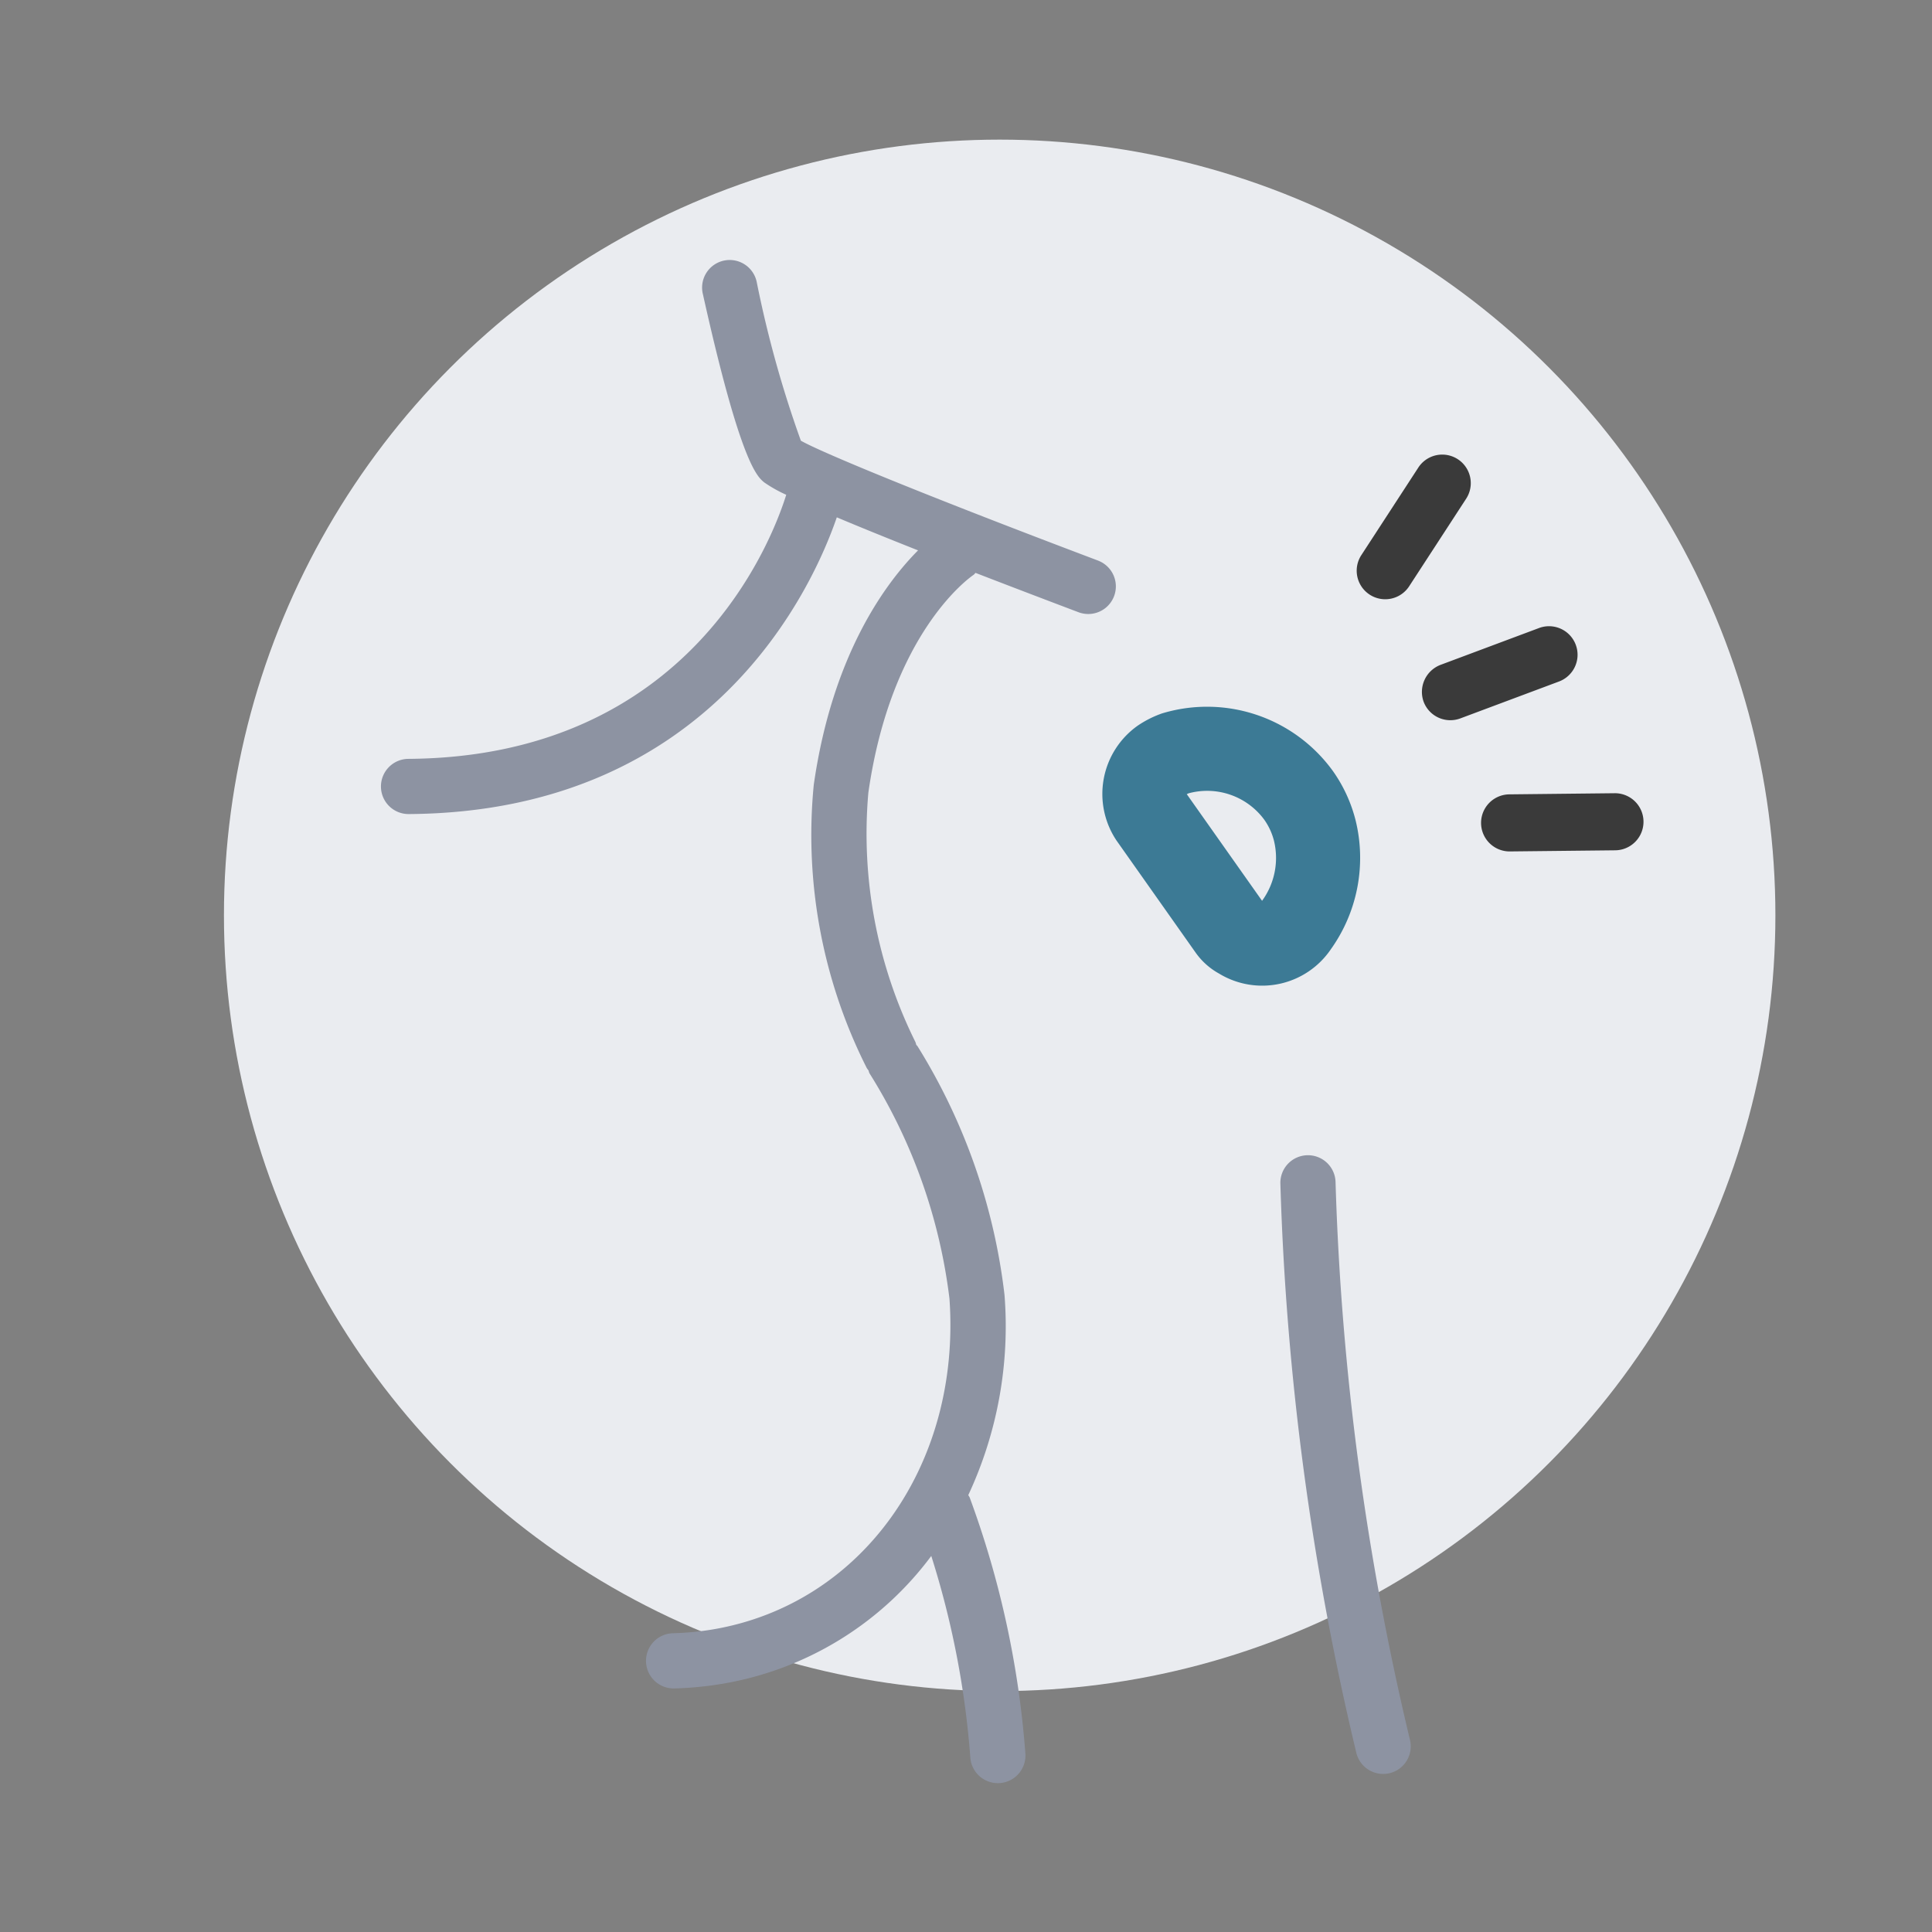
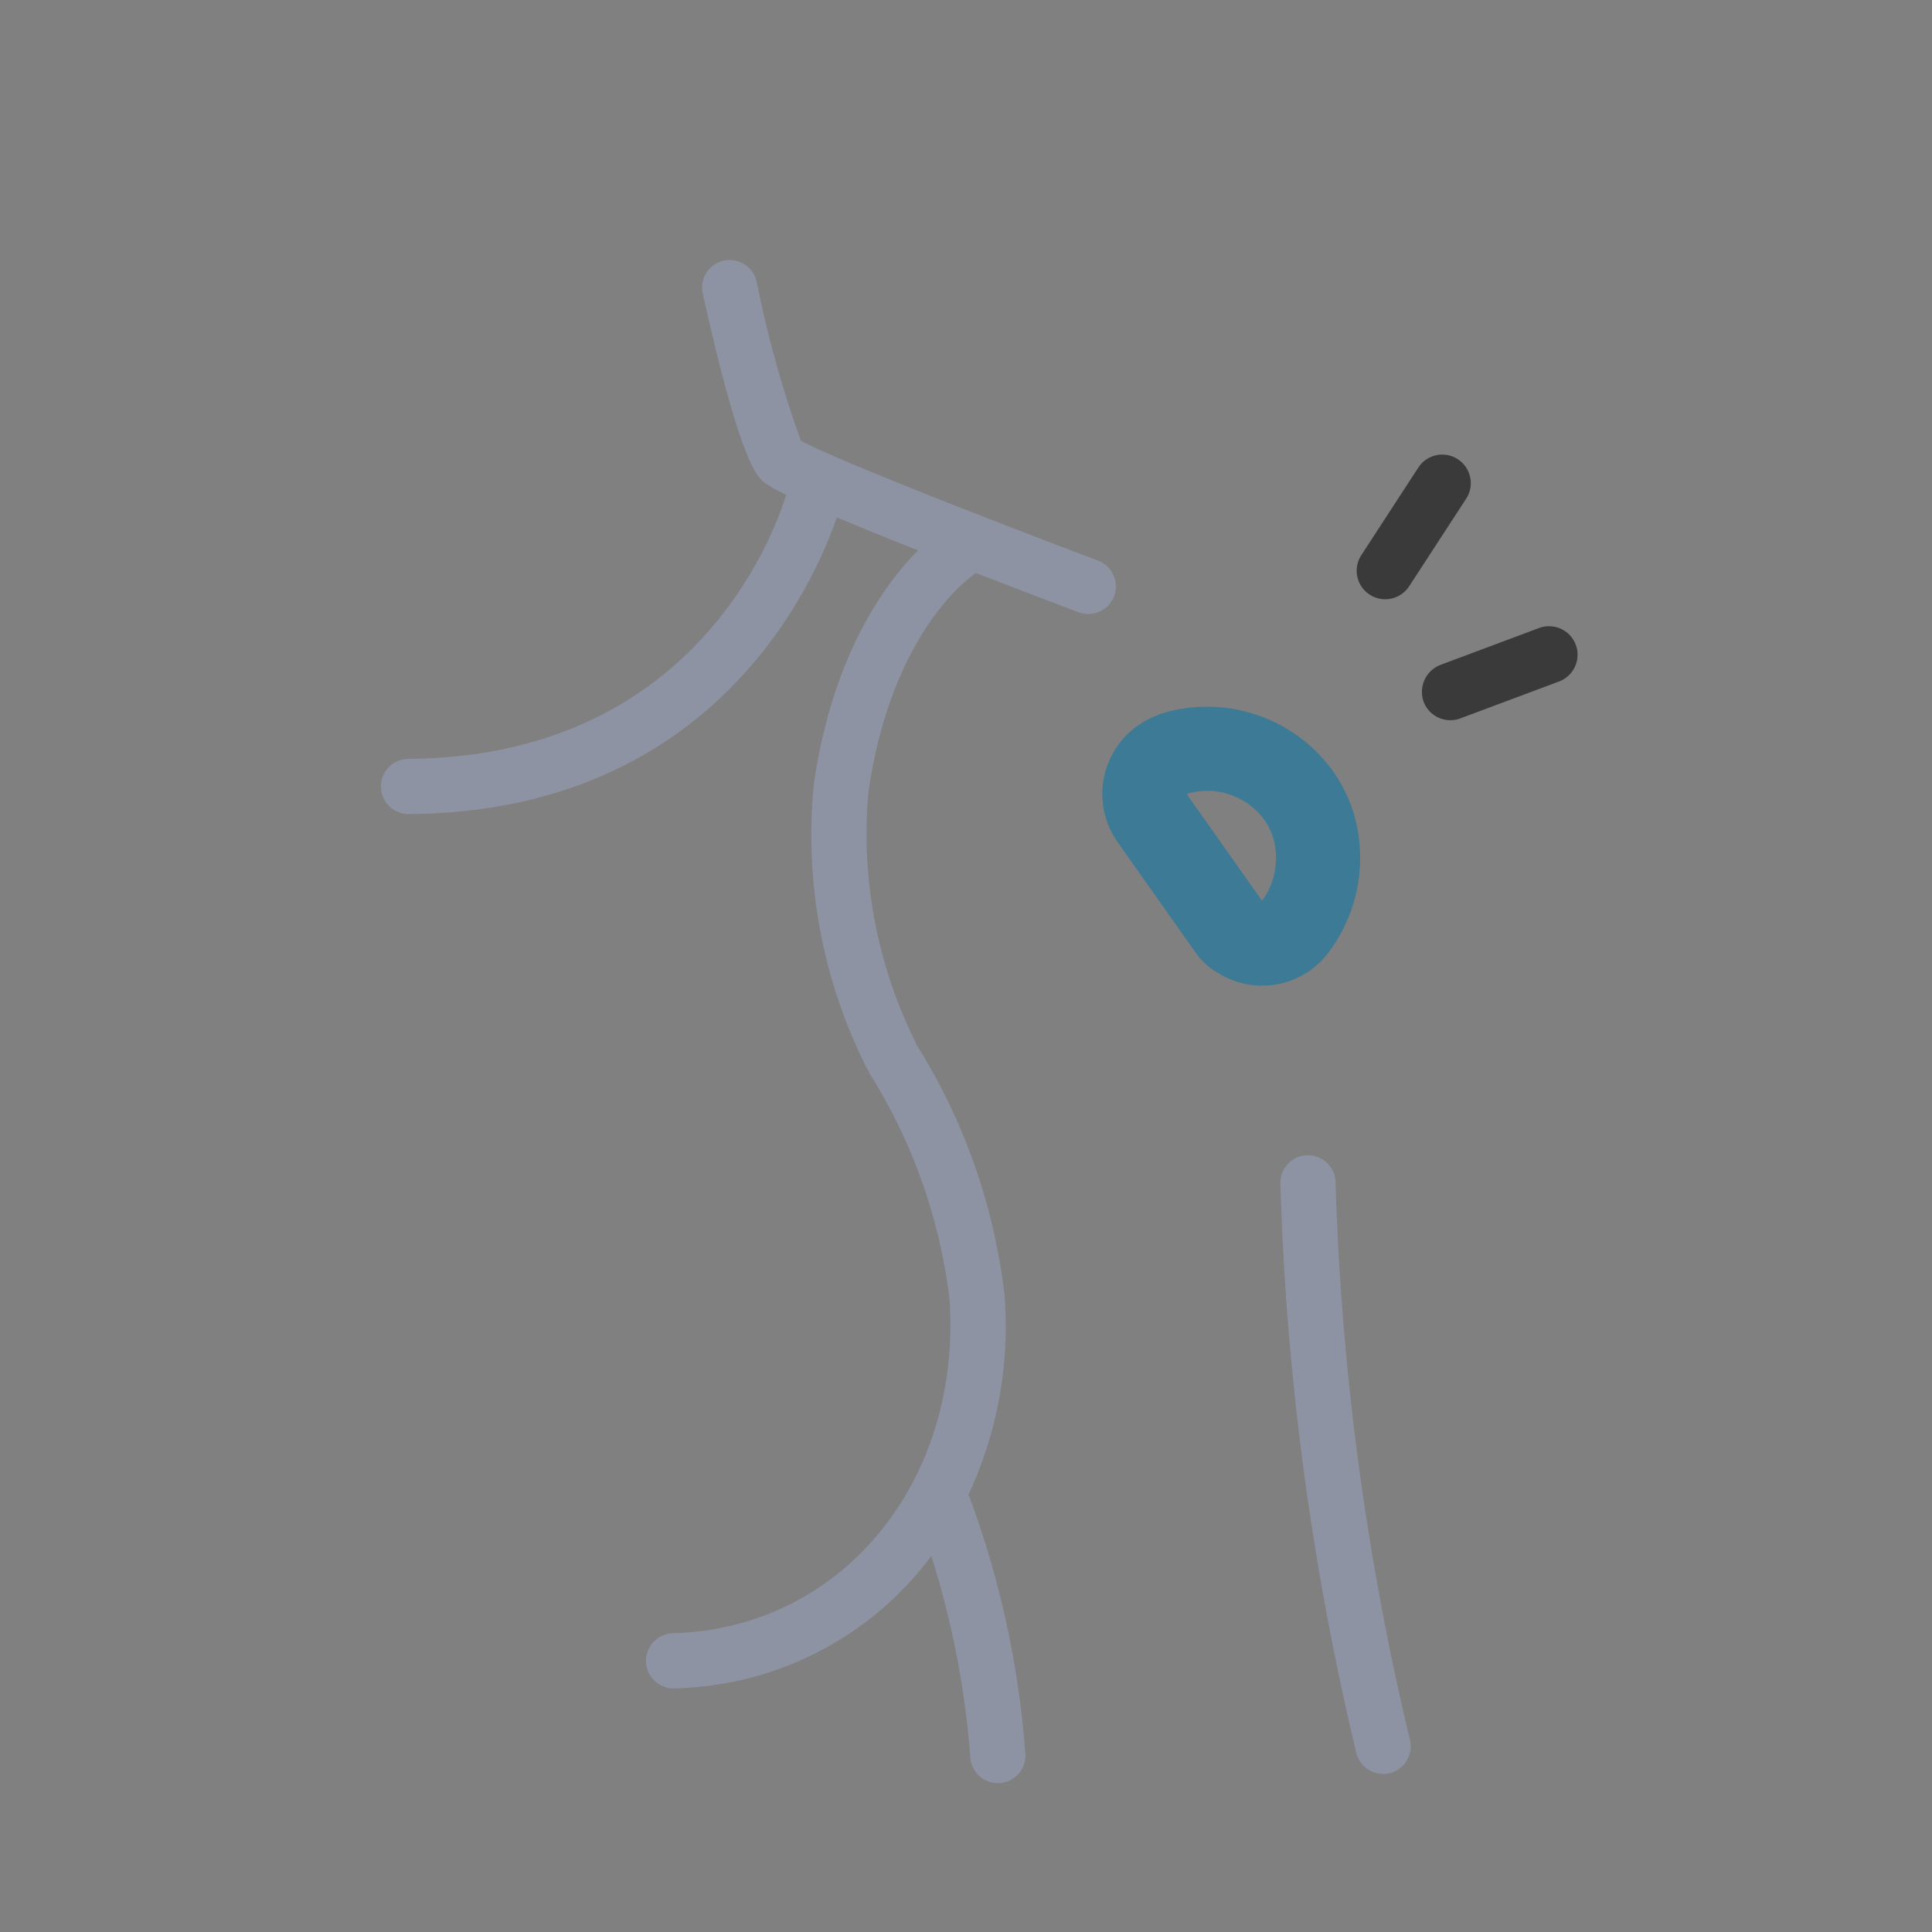
<svg xmlns="http://www.w3.org/2000/svg" id="Layer_1" data-name="Layer 1" viewBox="0 0 70 70">
  <rect x="0" y="0" width="70" height="70" fill="#808080" stroke="none" />
  <defs>
    <style>.cls-1{fill:#eaecf0;}.cls-2{fill:#8d93a2;}.cls-3{fill:#3c7a95;}.cls-4{fill:#3a3a3a;}</style>
  </defs>
-   <circle class="cls-1" cx="36.22" cy="33.165" r="28.106" />
  <path class="cls-2" d="M51.086,63.04A99.383,99.383,0,0,1,48.39,42.844a1,1,0,1,0-1.999.055,101.337,101.337,0,0,0,2.751,20.607,1,1,0,0,0,.971.767,1.018,1.018,0,0,0,.235-.027A1,1,0,0,0,51.086,63.04Z" />
  <path class="cls-2" d="M39.785,20.311c-6.529-2.466-10.097-3.957-10.768-4.344a40.318,40.318,0,0,1-1.596-5.732A1,1,0,1,0,25.47,10.67c1.362,6.119,1.967,6.604,2.223,6.811a4.94,4.94,0,0,0,.794.446c-.519,1.662-3.502,9.499-13.688,9.568a1,1,0,0,0,.007,2h.007c11.023-.074,14.665-8.3,15.506-10.751.803.339,1.789.739,2.944,1.197-1.165,1.172-3.103,3.765-3.779,8.496a18.74,18.74,0,0,0,1.919,10.257.874.874,0,0,0,.065.09.936.936,0,0,0,.03.095,19.848,19.848,0,0,1,2.903,8.175c.425,6.019-3.17,11.057-8.551,11.979a10.451,10.451,0,0,1-1.458.142,1,1,0,0,0,.029,2h.03a12.496,12.496,0,0,0,1.737-.171,11.892,11.892,0,0,0,7.554-4.629,32.041,32.041,0,0,1,1.416,7.32,1,1,0,0,0,.995.912.888.888,0,0,0,.089-.004,1,1,0,0,0,.908-1.084,34.13,34.13,0,0,0-2.017-9.263.891.891,0,0,0-.051-.084,14.465,14.465,0,0,0,1.313-7.258,21.855,21.855,0,0,0-3.147-9c-.013-.024-.036-.038-.051-.06a.866.866,0,0,0-.029-.098,16.978,16.978,0,0,1-1.706-9.035c.832-5.817,3.685-7.807,3.811-7.892.03-.02.046-.05.073-.072q1.686.652,3.73,1.425a1,1,0,0,0,.707-1.871Z" />
  <path class="cls-3" d="M49.121,29.743a5.349,5.349,0,0,0-.823-1.801A5.627,5.627,0,0,0,42.16,25.831c-.05.014-.1.031-.148.05a3.799,3.799,0,0,0-.792.412,3.031,3.031,0,0,0-.768,4.159l2.855,4.045a2.547,2.547,0,0,0,.861.777,3.006,3.006,0,0,0,4.05-.879A5.698,5.698,0,0,0,49.121,29.743Zm-6.122-.969c.017-.008.039-.018.067-.031A2.57,2.57,0,0,1,45.807,29.7a2.3,2.3,0,0,1,.353.767,2.64,2.64,0,0,1-.433,2.171Z" />
  <path class="cls-4" d="M51.048,21.255l2.082-3.199a1.034,1.034,0,0,0-1.733-1.128L49.315,20.127a1.034,1.034,0,0,0,1.733,1.128Z" />
  <path class="cls-4" d="M52.911,26.029l3.575-1.337.042-.017a1.034,1.034,0,0,0-.767-1.92l-3.575,1.337a1.05,1.05,0,0,0-.606,1.331A1.034,1.034,0,0,0,52.911,26.029Z" />
-   <path class="cls-4" d="M58.502,28.74l-3.817.041a1.034,1.034,0,0,0,.022,2.068l3.817-.041a1.034,1.034,0,1,0-.022-2.068Z" />
</svg>